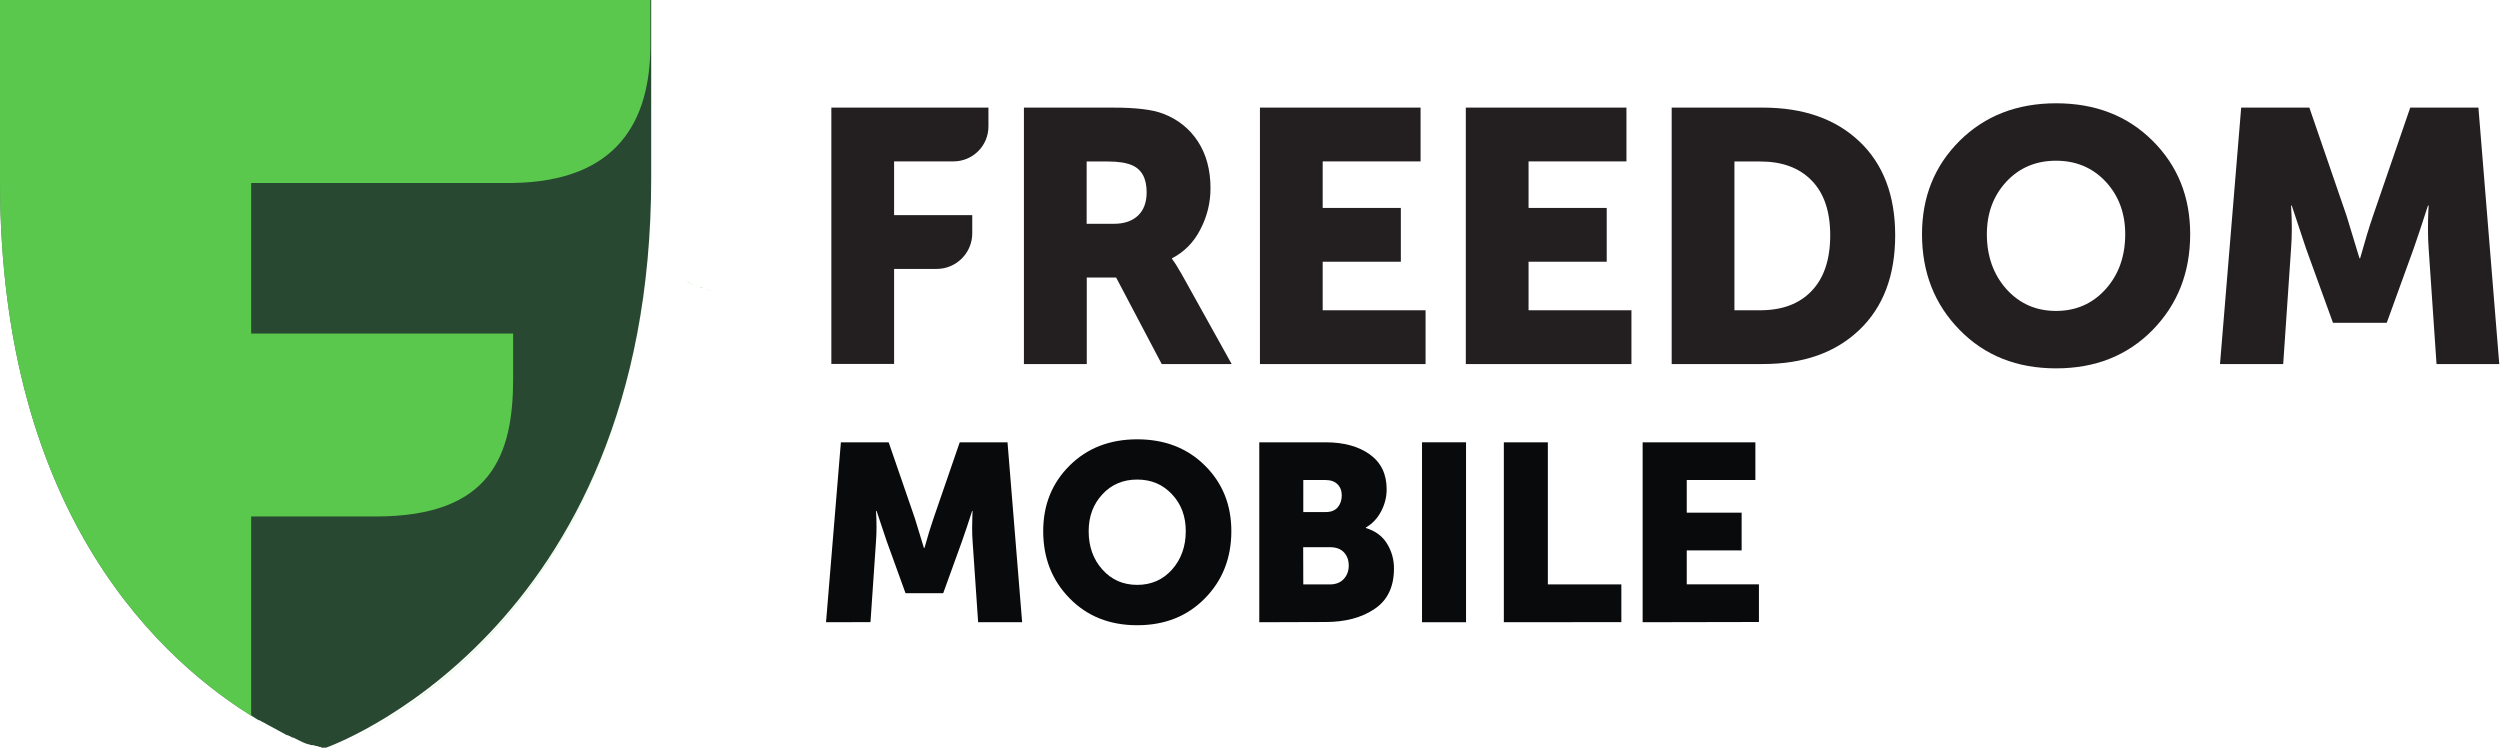
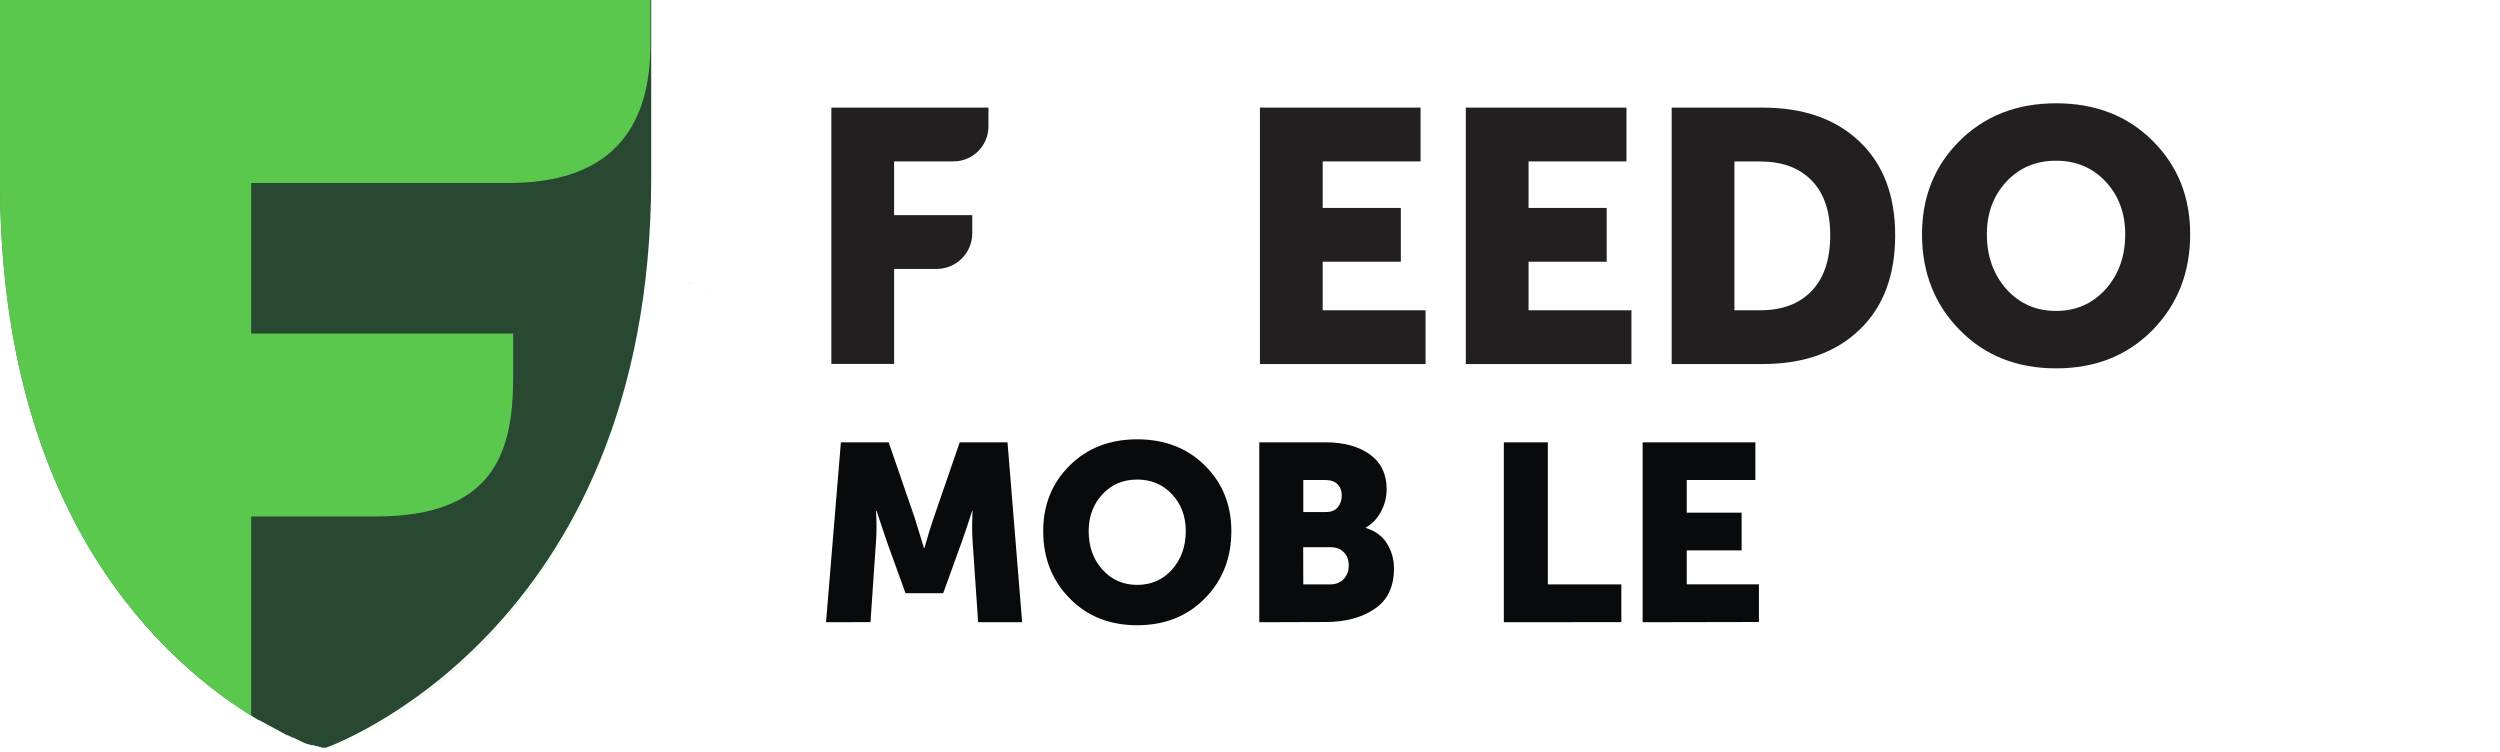
<svg xmlns="http://www.w3.org/2000/svg" xml:space="preserve" id="svg2" x="0" y="0" style="enable-background:new 0 0 300.6 90.4" version="1.1" viewBox="0 0 300.6 90.4">
  <style>.st1{fill:#231f20}.st2{fill:#090a0b}.st3{fill:#4dbd41}</style>
  <path d="M0 0v21.8c0 40.4 19.7 58 31.1 64.8h.1c.3.2.6.3.9.5.9.5 1.7.9 2.4 1.3h.1l.6.3h.1l.6.3c.4.2.8.4 1.2.5h.1c.1.1.3.1.4.1h.1c.1 0 .2.1.3.1h.1c.1 0 .2.1.3.1h.1c.1 0 .1.1.2.1h.5s39.1-13.6 39.1-68.5V0H0z" style="opacity:.85;fill:#03280d" />
  <g id="g10" transform="matrix(1.333 0 0 -1.333 0 90.36)">
    <g id="g12" transform="scale(.1)">
      <path id="path16" d="M749.9 349.5v231.3h141.7v-17c0-17.4-14.1-31.5-31.5-31.5h-53.6v-48.5H877v-16.4c0-17.7-14.4-32.1-32.1-32.1h-38.4v-85.7h-56.6" class="st1" />
-       <path id="path18" d="M923.6 349.5v231.3h80.6c20.5 0 35.5-1.8 45-5.5 13.4-5.1 23.8-13.5 31.4-25.1 7.5-11.6 11.3-25.6 11.3-42.2 0-12.9-3-25.3-9.1-37-6-11.8-14.6-20.4-25.6-26.1v-.6c2.2-2.8 5.1-7.4 8.8-13.9l45-80.9h-63.1l-41.1 78h-26.5v-78h-56.7zM980.2 476h24.6c9.3 0 16.5 2.5 21.7 7.4 5.2 4.9 7.8 12 7.8 21 0 12.7-4.5 20.9-13.6 24.6-5 2.1-12.1 3.2-21.4 3.2h-19.1V476" class="st1" />
      <path id="path20" d="M1136.5 349.5v231.3h144.9v-48.5h-88.3v-42h70.5v-48.5h-70.5V398h92.8v-48.5h-149.4" class="st1" />
      <path id="path22" d="M1322.2 349.5v231.3h144.9v-48.5h-88.3v-42h70.5v-48.5h-70.5V398h92.8v-48.5h-149.4" class="st1" />
      <path id="path24" d="M1507.9 349.5v231.3h82.2c36.7 0 65.7-10.2 87.2-30.6 21.5-20.4 32.2-48.6 32.2-84.6 0-36.2-10.7-64.6-32.2-85.2-21.5-20.6-50.5-30.9-87.2-30.9h-82.2zm56.6 48.5h23.3c19.8 0 35.3 5.8 46.4 17.5 11.1 11.6 16.7 28.4 16.7 50.1 0 21.6-5.6 38.1-16.8 49.5-11.2 11.5-26.7 17.1-46.3 17.1h-23.3V398" class="st1" />
      <path id="path26" d="M1733.7 466.6c0 33.7 11.3 61.7 34 84.3 22.7 22.5 51.7 33.8 87 33.8 35.4 0 64.4-11.3 87-33.8 22.7-22.6 33.9-50.6 33.9-84.3 0-34.5-11.3-63.3-33.9-86.4-22.7-23.1-51.7-34.6-87-34.6-35.4 0-64.4 11.5-87 34.6-22.7 23.1-34 51.9-34 86.4m58.5 0c0-19.8 5.9-36.3 17.6-49.5 11.8-13.1 26.7-19.7 44.8-19.7 18.1 0 33 6.6 44.8 19.7 11.8 13.2 17.6 29.7 17.6 49.5 0 19-5.9 34.8-17.6 47.4-11.8 12.6-26.7 18.9-44.8 18.9-18.1 0-33.1-6.3-44.8-18.9-11.7-12.6-17.6-28.4-17.6-47.4" class="st1" />
-       <path id="path28" d="m2002.5 349.5 19.1 231.3h61.5l33.6-97.7 11.6-38.2h.6c4.3 15.5 8.2 28.3 11.6 38.2l33.6 97.7h61.5l18.8-231.3h-56.6l-7.1 104.2c-.4 5.2-.6 11-.6 17.5s.1 11.6.3 15.5l.3 5.8h-.6c-5.2-16.2-9.5-29.1-12.9-38.8l-24.3-67h-48.5l-24.3 67-12.9 38.8h-.6c.9-14.2.9-27.2 0-38.8l-7.1-104.2h-57" class="st1" />
      <path id="path32" d="m745.1 116.6 13.4 162.3h43.1l23.6-68.5 8.2-26.8h.5c3 10.9 5.8 19.8 8.2 26.8l23.6 68.5h43.1L922 116.6h-39.7l-5 73.1c-.3 3.6-.4 7.7-.4 12.3 0 4.5.1 8.2.2 10.9l.2 4.1h-.4c-3.6-11.3-6.7-20.4-9.1-27.2l-17-47h-34l-17 47-9.1 27.2h-.5c.6-10 .6-19.1 0-27.2l-5-73.1-40.1-.1" class="st2" />
      <path id="path34" d="M982 198.8c0-13.9 4.1-25.5 12.4-34.7 8.2-9.2 18.7-13.8 31.4-13.8s23.2 4.6 31.4 13.8c8.2 9.2 12.4 20.8 12.4 34.7 0 13.3-4.1 24.4-12.4 33.2-8.3 8.9-18.7 13.3-31.4 13.3s-23.2-4.4-31.4-13.3c-8.2-8.8-12.4-19.9-12.4-33.2zm-41 0c0 23.6 7.9 43.3 23.8 59.1 15.9 15.8 36.2 23.7 61 23.7 24.8 0 45.2-7.9 61.1-23.7 15.9-15.8 23.8-35.5 23.8-59.1 0-24.2-7.9-44.4-23.8-60.6-15.9-16.2-36.2-24.3-61.1-24.3s-45.2 8.1-61 24.3c-15.9 16.2-23.8 36.4-23.8 60.6" class="st2" />
      <path id="path36" d="M1175.6 150.7h23.8c5.4 0 9.7 1.6 12.7 4.9 3 3.2 4.5 7.3 4.5 12.1s-1.4 8.8-4.3 11.9c-2.9 3.1-7.1 4.7-12.7 4.7h-24.1l.1-33.6zm0 65.3h20.4c4.7 0 8.2 1.4 10.7 4.3 2.4 2.9 3.6 6.4 3.6 10.7 0 4.1-1.2 7.4-3.8 10-2.5 2.6-6.2 3.9-11.2 3.9h-19.7V216zm-39.7-99.4v162.3h59.7c16.6 0 30-3.7 40.1-11 10.1-7.3 15.1-17.8 15.1-31.4 0-7-1.7-13.6-5-19.9-3.3-6.3-7.9-11.2-13.8-14.6v-.4c8.6-2.6 15-7.3 19.2-14.2 4.2-6.9 6.2-14.3 6.2-22.3 0-16.5-5.8-28.7-17.5-36.5-11.7-7.9-26.4-11.8-44.2-11.8l-59.8-.2" class="st2" />
-       <path id="path38" d="M1282.7 116.6v162.3h39.7V116.6h-39.7" class="st2" />
      <path id="path40" d="M1356.5 116.6v162.3h39.7V150.7h66.3v-34l-106-.1" class="st2" />
      <path id="path42" d="M1481.7 116.6v162.3h101.7v-34h-61.9v-29.5h49.5v-34h-49.5v-30.6h65.1v-34l-104.9-.2" class="st2" />
    </g>
  </g>
-   <path d="M84.2 34.5c.1 0 .2.1.3.1-.1 0-.2 0-.3-.1zM84.6 34.7c.1 0 .2.1.3.1-.1 0-.2-.1-.3-.1zM77.6 31.3c.3.2.6.3.9.5-.3-.2-.6-.3-.9-.5zM85 34.8c.1 0 .1.1.2.1-.1 0-.2-.1-.2-.1zM85.5 35z" class="st3" />
  <path d="M0 0v21.8c0 40.4 19.7 58 31.1 64.8l-.9-.6V62.1h15c13.9 0 16.5-7.4 16.5-16.6v-5.4H30.2V22h31.5c12.5-.2 16.5-7.4 16.5-16.6v16.4c0 55-39.1 68.5-39.1 68.5s39.1-13.6 39.1-68.5V0H0z" style="opacity:.8;fill:#66e854" />
  <path d="M85.3 34.9h.1c-.1.1-.1 0-.1 0zM83.7 34.3c.1.1.3.1.4.1-.2 0-.3 0-.4-.1zM81.1 33.2l.6.3-.6-.3zM78.5 31.8c.9.5 1.7.9 2.4 1.3-.7-.4-1.5-.8-2.4-1.3zM81.8 33.5l.6.3-.6-.3zM82.4 33.8c.4.2.8.4 1.2.5-.4-.1-.7-.3-1.2-.5z" class="st3" />
</svg>